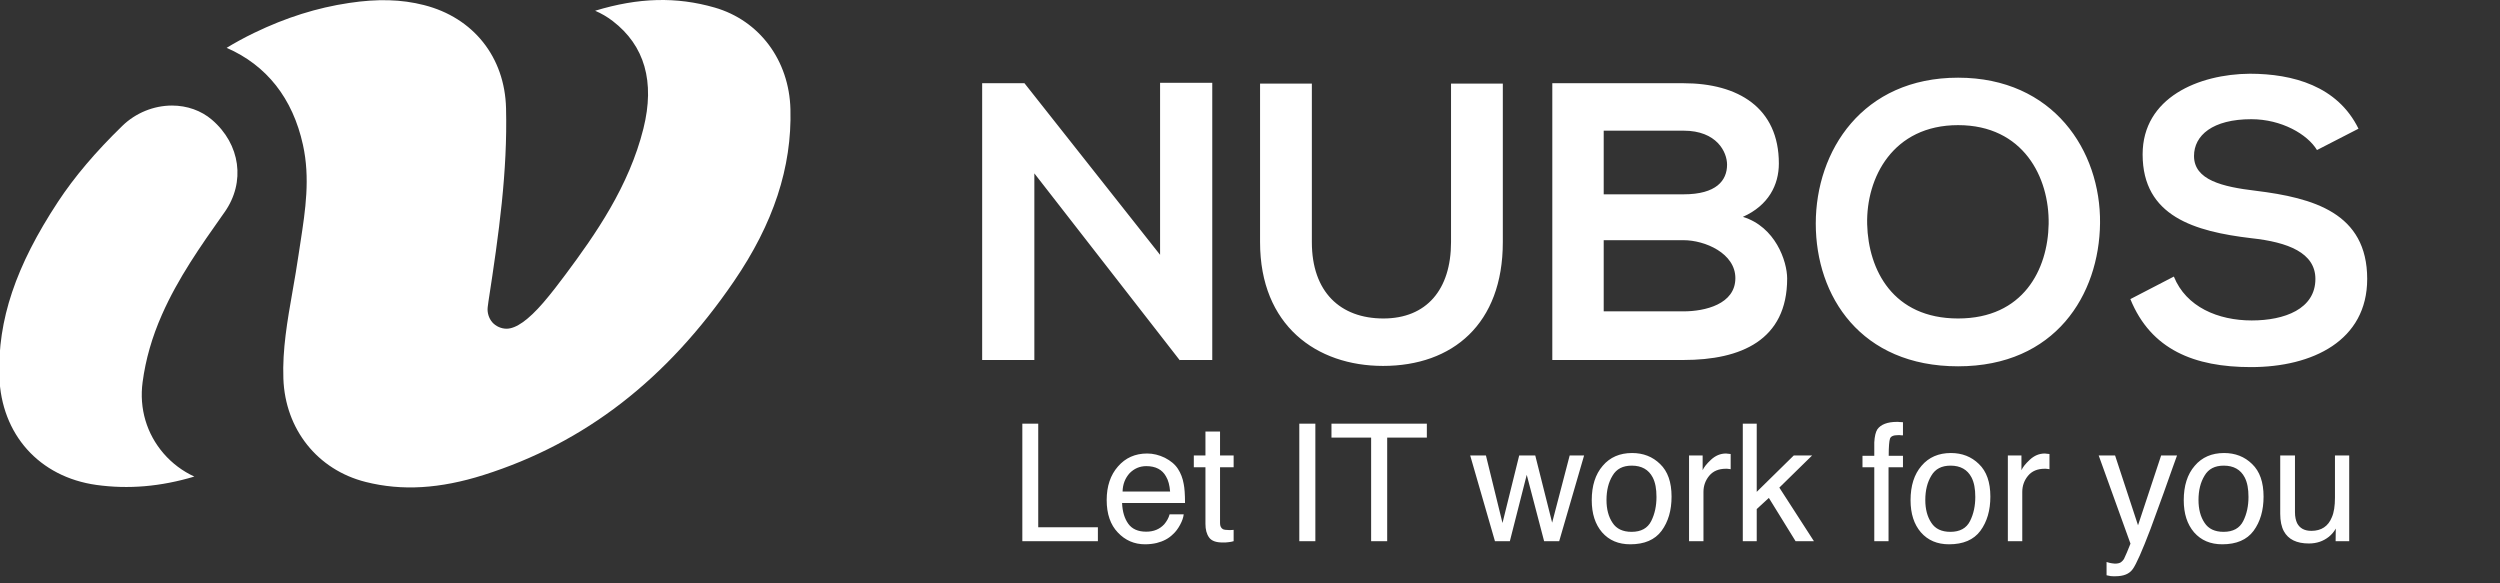
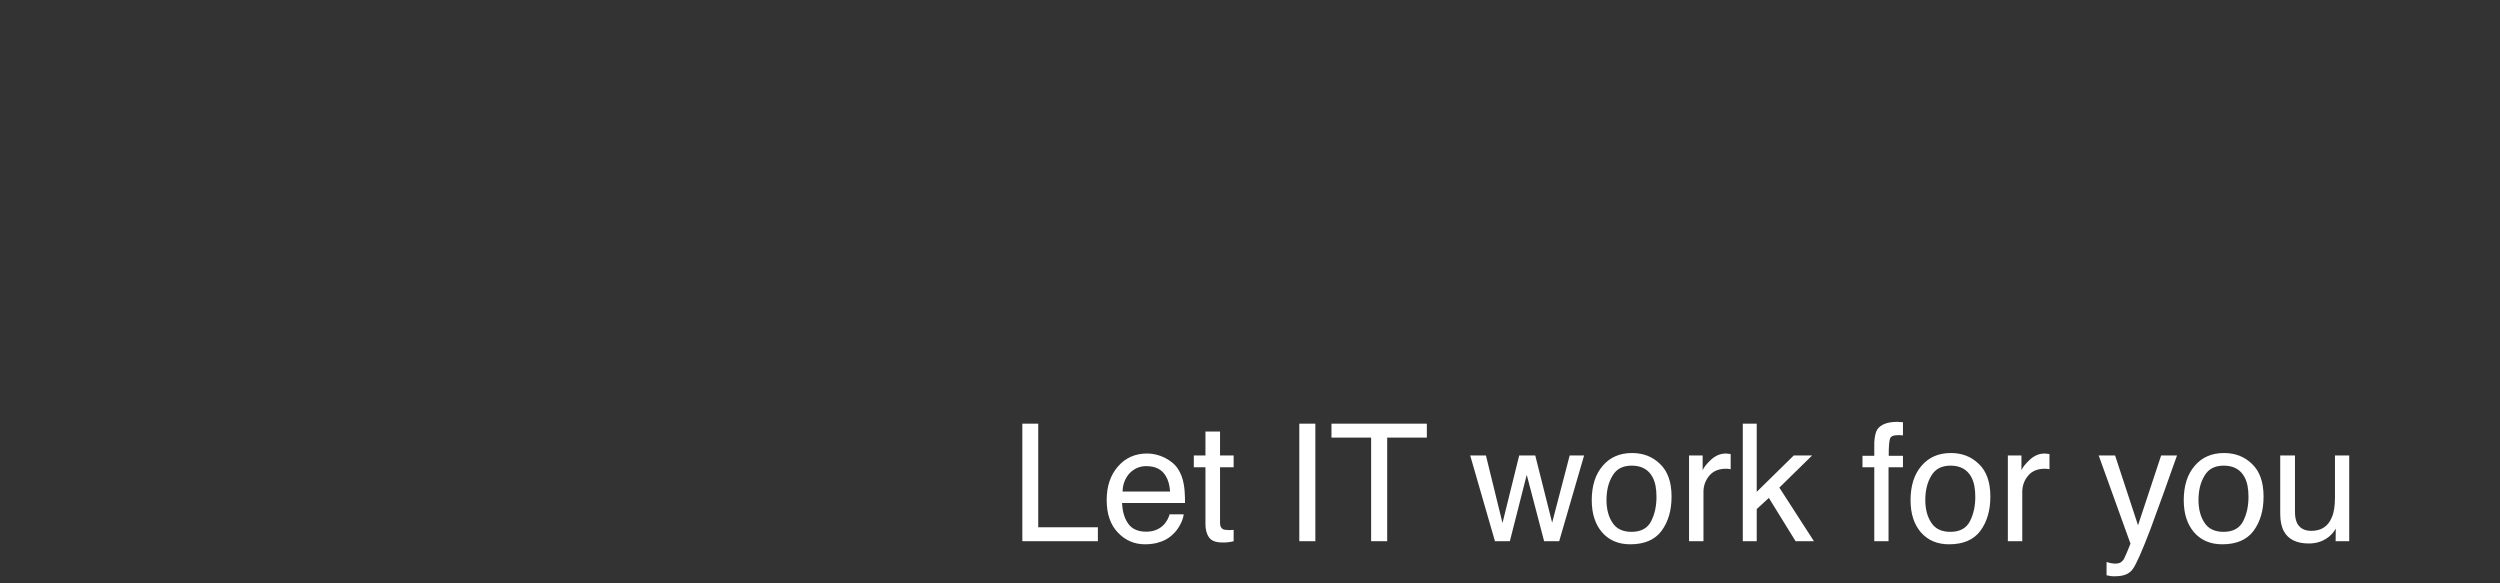
<svg xmlns="http://www.w3.org/2000/svg" preserveAspectRatio="xMidYMid slice" width="300px" height="70px" viewBox="0 0 315 73" fill="none">
  <rect x="0" y="0" width="315" height="73" fill="#333333" stroke="none" />
-   <path fill-rule="evenodd" clip-rule="evenodd" d="M37.695 36.37C37.953 34.897 38.211 33.42 38.425 31.94L38.689 30.208L38.691 30.198C39.285 26.312 39.901 22.293 38.984 18.129C37.705 12.301 34.437 8.166 29.434 5.987C30.403 5.396 31.567 4.746 32.896 4.106C36.858 2.193 40.735 0.971 44.754 0.371C48.337 -0.168 51.303 -0.085 54.121 0.633C60.306 2.199 64.244 7.143 64.399 13.54C64.593 21.433 63.52 29.156 62.198 37.721L62.103 38.438C62.022 39.101 62.239 39.827 62.676 40.33C63.114 40.831 63.8 41.136 64.46 41.136C65.649 41.136 67.192 40.039 69.057 37.88C70.092 36.678 71.021 35.449 71.811 34.392C75.599 29.319 79.795 23.302 81.594 16.074C83.047 10.228 81.752 5.705 77.747 2.632C77.063 2.108 76.33 1.681 75.546 1.345C80.981 -0.31 85.719 -0.43 90.501 0.944C96.11 2.557 99.838 7.556 99.989 13.68C100.179 20.933 97.865 27.979 92.907 35.221C84.499 47.513 74.253 55.439 61.58 59.446C56.122 61.174 51.368 61.454 46.846 60.316C40.807 58.804 36.759 53.727 36.534 47.381C36.402 43.728 37.029 40.163 37.691 36.394L37.693 36.378L37.695 36.37ZM25.39 59.639C21.155 60.903 17.15 61.24 13.143 60.687C5.986 59.691 1.215 54.359 0.988 47.106C0.769 40.048 3.03 33.311 8.319 25.267C10.372 22.146 13.011 19.029 16.392 15.741C18.049 14.133 20.308 13.209 22.596 13.209C24.478 13.209 26.252 13.838 27.589 14.984C31.166 18.047 31.82 22.806 29.176 26.552L28.947 26.874C26.201 30.765 23.363 34.788 21.342 39.369C20.092 42.201 19.298 44.968 18.917 47.825C18.479 51.117 19.416 54.291 21.557 56.764C22.624 57.993 23.933 58.968 25.39 59.639Z" fill="#FFFFFF" />
-   <path d="M146.247 31.889L129.276 10.415H123.982V45.05H130.513V21.696L148.721 45.099V45.05H152.778V10.365H146.247V31.889ZM182.657 10.464V30.305C182.657 36.243 179.59 39.855 174.197 39.855C168.803 39.855 165.241 36.539 165.241 30.305V10.464H158.759V30.305C158.759 40.745 165.835 45.792 174.147 45.792C182.855 45.792 189.139 40.547 189.139 30.305V10.464H182.657ZM201.764 30.058H211.759C214.43 30.058 218.24 31.691 218.24 34.808C218.24 38.073 214.43 38.964 211.759 38.964H201.764V30.058ZM201.764 16.352H211.759C215.915 16.352 217.201 19.024 217.201 20.607C217.201 22.587 215.865 24.318 211.759 24.318H201.764V16.352ZM211.759 10.415C206.267 10.415 200.774 10.415 195.332 10.415V45.05C200.824 45.05 206.267 45.05 211.759 45.05C218.933 45.05 224.722 42.576 224.722 34.857C224.722 32.68 223.238 28.375 219.18 27.139C222.396 25.704 223.683 23.131 223.683 20.459C223.683 13.483 218.587 10.415 211.759 10.415ZM246.114 9.722C234.141 9.722 228.302 18.876 228.302 27.98C228.302 37.084 233.943 45.841 246.114 45.841C258.286 45.841 263.778 36.886 263.877 27.93C263.976 18.876 258.039 9.722 246.114 9.722ZM246.114 15.66C254.278 15.66 257.544 22.191 257.445 28.029C257.346 33.719 254.278 39.855 246.114 39.855C237.95 39.855 234.883 33.769 234.734 28.079C234.586 22.24 237.95 15.66 246.114 15.66ZM296.22 16.105C293.598 10.761 288.007 9.227 282.614 9.227C276.231 9.277 269.205 12.196 269.205 19.321C269.205 27.089 275.736 28.969 282.812 29.81C287.413 30.305 290.827 31.641 290.827 34.907C290.827 38.667 286.968 40.102 282.861 40.102C278.655 40.102 274.648 38.42 273.114 34.61L267.671 37.43C270.244 43.763 275.687 45.94 282.762 45.94C290.481 45.94 297.309 42.625 297.309 34.907C297.309 26.644 290.58 24.764 283.356 23.873C279.2 23.378 275.637 22.537 275.637 19.519C275.637 16.946 277.963 14.917 282.812 14.917C286.572 14.917 289.838 16.798 291.025 18.777L296.22 16.105Z" fill="#FFFFFF" />
  <path d="M130.999 65.982V53.02H129.009V67.725H138.464V65.982H130.999ZM146.845 57.286C146.128 56.938 145.389 56.753 144.63 56.753C143.113 56.753 141.903 57.307 140.98 58.373C140.036 59.44 139.565 60.855 139.565 62.578C139.565 64.321 140.036 65.674 140.959 66.638C141.882 67.623 143.031 68.115 144.364 68.115C144.897 68.115 145.389 68.054 145.82 67.951C146.64 67.746 147.317 67.397 147.85 66.864C148.199 66.556 148.486 66.167 148.753 65.674C149.019 65.182 149.163 64.752 149.204 64.362H147.44C147.317 64.834 147.071 65.244 146.763 65.613C146.189 66.228 145.451 66.536 144.507 66.536C143.502 66.536 142.744 66.208 142.272 65.552C141.8 64.895 141.534 64.034 141.492 62.947H149.368C149.368 61.86 149.306 61.06 149.204 60.568C149.081 59.85 148.835 59.214 148.486 58.681C148.117 58.107 147.563 57.656 146.845 57.286ZM147.502 61.511H141.554C141.575 60.588 141.882 59.83 142.436 59.214C143.01 58.64 143.687 58.332 144.528 58.332C145.676 58.332 146.517 58.763 146.989 59.624C147.276 60.096 147.44 60.732 147.502 61.511ZM153.75 56.999V54.005H151.925V56.999H150.469V58.476H151.925V65.572C151.925 66.269 152.068 66.823 152.376 67.254C152.683 67.684 153.237 67.889 154.078 67.889C154.345 67.889 154.591 67.889 154.816 67.849C155.042 67.828 155.247 67.787 155.452 67.725V66.31C155.329 66.31 155.206 66.331 155.104 66.331H154.837C154.509 66.331 154.263 66.29 154.119 66.228C153.873 66.085 153.75 65.839 153.75 65.469V58.476H155.452V56.999H153.75ZM165.679 67.725V53.02H163.669V67.725H165.679ZM174.668 54.764H179.631V53.02H167.695V54.764H172.658V67.725H174.668V54.764ZM191.188 56.999L189.097 65.449L187.025 56.999H185.056L188.153 67.725H190.019L192.132 59.419L194.306 67.725H196.193L199.31 56.999H197.505L195.311 65.408L193.198 56.999H191.188ZM208.82 58.066C207.876 57.143 206.707 56.692 205.313 56.692C203.774 56.692 202.544 57.225 201.641 58.291C200.719 59.358 200.267 60.793 200.267 62.598C200.267 64.28 200.698 65.613 201.559 66.618C202.441 67.623 203.61 68.115 205.087 68.115C206.851 68.115 208.163 67.561 209.004 66.433C209.845 65.285 210.255 63.87 210.255 62.147C210.255 60.342 209.784 58.989 208.82 58.066ZM207.712 65.203C207.261 66.105 206.441 66.556 205.251 66.556C204.164 66.556 203.364 66.187 202.872 65.428C202.359 64.67 202.113 63.706 202.113 62.578C202.113 61.368 202.359 60.363 202.872 59.522C203.364 58.681 204.164 58.271 205.272 58.271C206.502 58.271 207.384 58.763 207.897 59.747C208.225 60.383 208.368 61.183 208.368 62.188C208.368 63.295 208.163 64.3 207.712 65.203ZM214.145 58.845V56.999H212.443V67.725H214.248V61.552C214.248 60.793 214.494 60.117 214.965 59.542C215.458 58.948 216.155 58.66 217.057 58.66C217.18 58.66 217.283 58.66 217.365 58.681C217.467 58.681 217.549 58.702 217.652 58.722V56.815L217.242 56.774C217.16 56.753 217.098 56.753 217.078 56.753C216.36 56.753 215.745 57.02 215.191 57.532C214.637 58.045 214.289 58.496 214.145 58.845ZM220.913 61.552V53.02H219.17V67.725H220.913V63.706L222.431 62.311L225.774 67.725H228.071L223.743 61.019L227.845 56.999H225.548L220.913 61.552ZM236.014 53.718C235.789 54.066 235.666 54.62 235.625 55.358V57.04H234.148V58.476H235.625V67.725H237.409V58.476H239.214V57.04H237.429C237.429 55.892 237.491 55.174 237.593 54.887C237.696 54.6 238.024 54.456 238.578 54.456H238.824C238.906 54.477 239.029 54.477 239.214 54.477V52.836L238.803 52.815C238.68 52.795 238.557 52.795 238.455 52.795C237.265 52.795 236.445 53.123 236.014 53.718ZM248.716 58.066C247.772 57.143 246.603 56.692 245.209 56.692C243.671 56.692 242.44 57.225 241.538 58.291C240.615 59.358 240.164 60.793 240.164 62.598C240.164 64.28 240.594 65.613 241.456 66.618C242.338 67.623 243.507 68.115 244.983 68.115C246.747 68.115 248.06 67.561 248.9 66.433C249.741 65.285 250.151 63.87 250.151 62.147C250.151 60.342 249.68 58.989 248.716 58.066ZM247.608 65.203C247.157 66.105 246.337 66.556 245.147 66.556C244.06 66.556 243.26 66.187 242.768 65.428C242.256 64.67 242.009 63.706 242.009 62.578C242.009 61.368 242.256 60.363 242.768 59.522C243.26 58.681 244.06 58.271 245.168 58.271C246.398 58.271 247.28 58.763 247.793 59.747C248.121 60.383 248.265 61.183 248.265 62.188C248.265 63.295 248.06 64.3 247.608 65.203ZM254.041 58.845V56.999H252.339V67.725H254.144V61.552C254.144 60.793 254.39 60.117 254.862 59.542C255.354 58.948 256.051 58.66 256.954 58.66C257.077 58.66 257.179 58.66 257.261 58.681C257.364 58.681 257.446 58.702 257.548 58.722V56.815L257.138 56.774C257.056 56.753 256.995 56.753 256.974 56.753C256.256 56.753 255.641 57.02 255.087 57.532C254.533 58.045 254.185 58.496 254.041 58.845ZM273.511 56.999H271.522L268.63 65.736L265.759 56.999H263.708L267.686 68.033L267.235 69.141C267.01 69.633 266.907 69.899 266.866 69.961C266.764 70.125 266.62 70.269 266.476 70.371C266.312 70.474 266.066 70.535 265.738 70.535C265.636 70.535 265.512 70.515 265.369 70.494C265.225 70.474 265 70.433 264.692 70.33V71.991C264.877 72.032 265.061 72.073 265.205 72.094C265.328 72.114 265.533 72.114 265.779 72.114C266.825 72.114 267.543 71.827 267.974 71.212C268.404 70.617 269.143 68.956 270.189 66.208C270.619 65.059 271.173 63.542 271.829 61.716C272.691 59.255 273.265 57.697 273.511 56.999ZM282.904 58.066C281.961 57.143 280.792 56.692 279.397 56.692C277.859 56.692 276.628 57.225 275.726 58.291C274.803 59.358 274.352 60.793 274.352 62.598C274.352 64.28 274.783 65.613 275.644 66.618C276.526 67.623 277.695 68.115 279.171 68.115C280.935 68.115 282.248 67.561 283.089 66.433C283.93 65.285 284.34 63.87 284.34 62.147C284.34 60.342 283.868 58.989 282.904 58.066ZM281.797 65.203C281.345 66.105 280.525 66.556 279.336 66.556C278.249 66.556 277.449 66.187 276.956 65.428C276.444 64.67 276.198 63.706 276.198 62.578C276.198 61.368 276.444 60.363 276.956 59.522C277.449 58.681 278.249 58.271 279.356 58.271C280.587 58.271 281.468 58.763 281.981 59.747C282.309 60.383 282.453 61.183 282.453 62.188C282.453 63.295 282.248 64.3 281.797 65.203ZM288.271 64.116V56.999H286.425V64.3C286.425 65.203 286.589 65.941 286.876 66.474C287.43 67.5 288.476 68.013 290.014 68.013C290.998 68.013 291.819 67.725 292.516 67.172C292.865 66.885 293.152 66.556 293.377 66.146L293.357 67.725H295.059V56.999H293.275V62.27C293.275 63.316 293.152 64.136 292.885 64.731C292.434 65.859 291.572 66.433 290.321 66.433C289.46 66.433 288.865 66.105 288.537 65.469C288.373 65.121 288.271 64.67 288.271 64.116Z" fill="#FFFFFF" />
</svg>